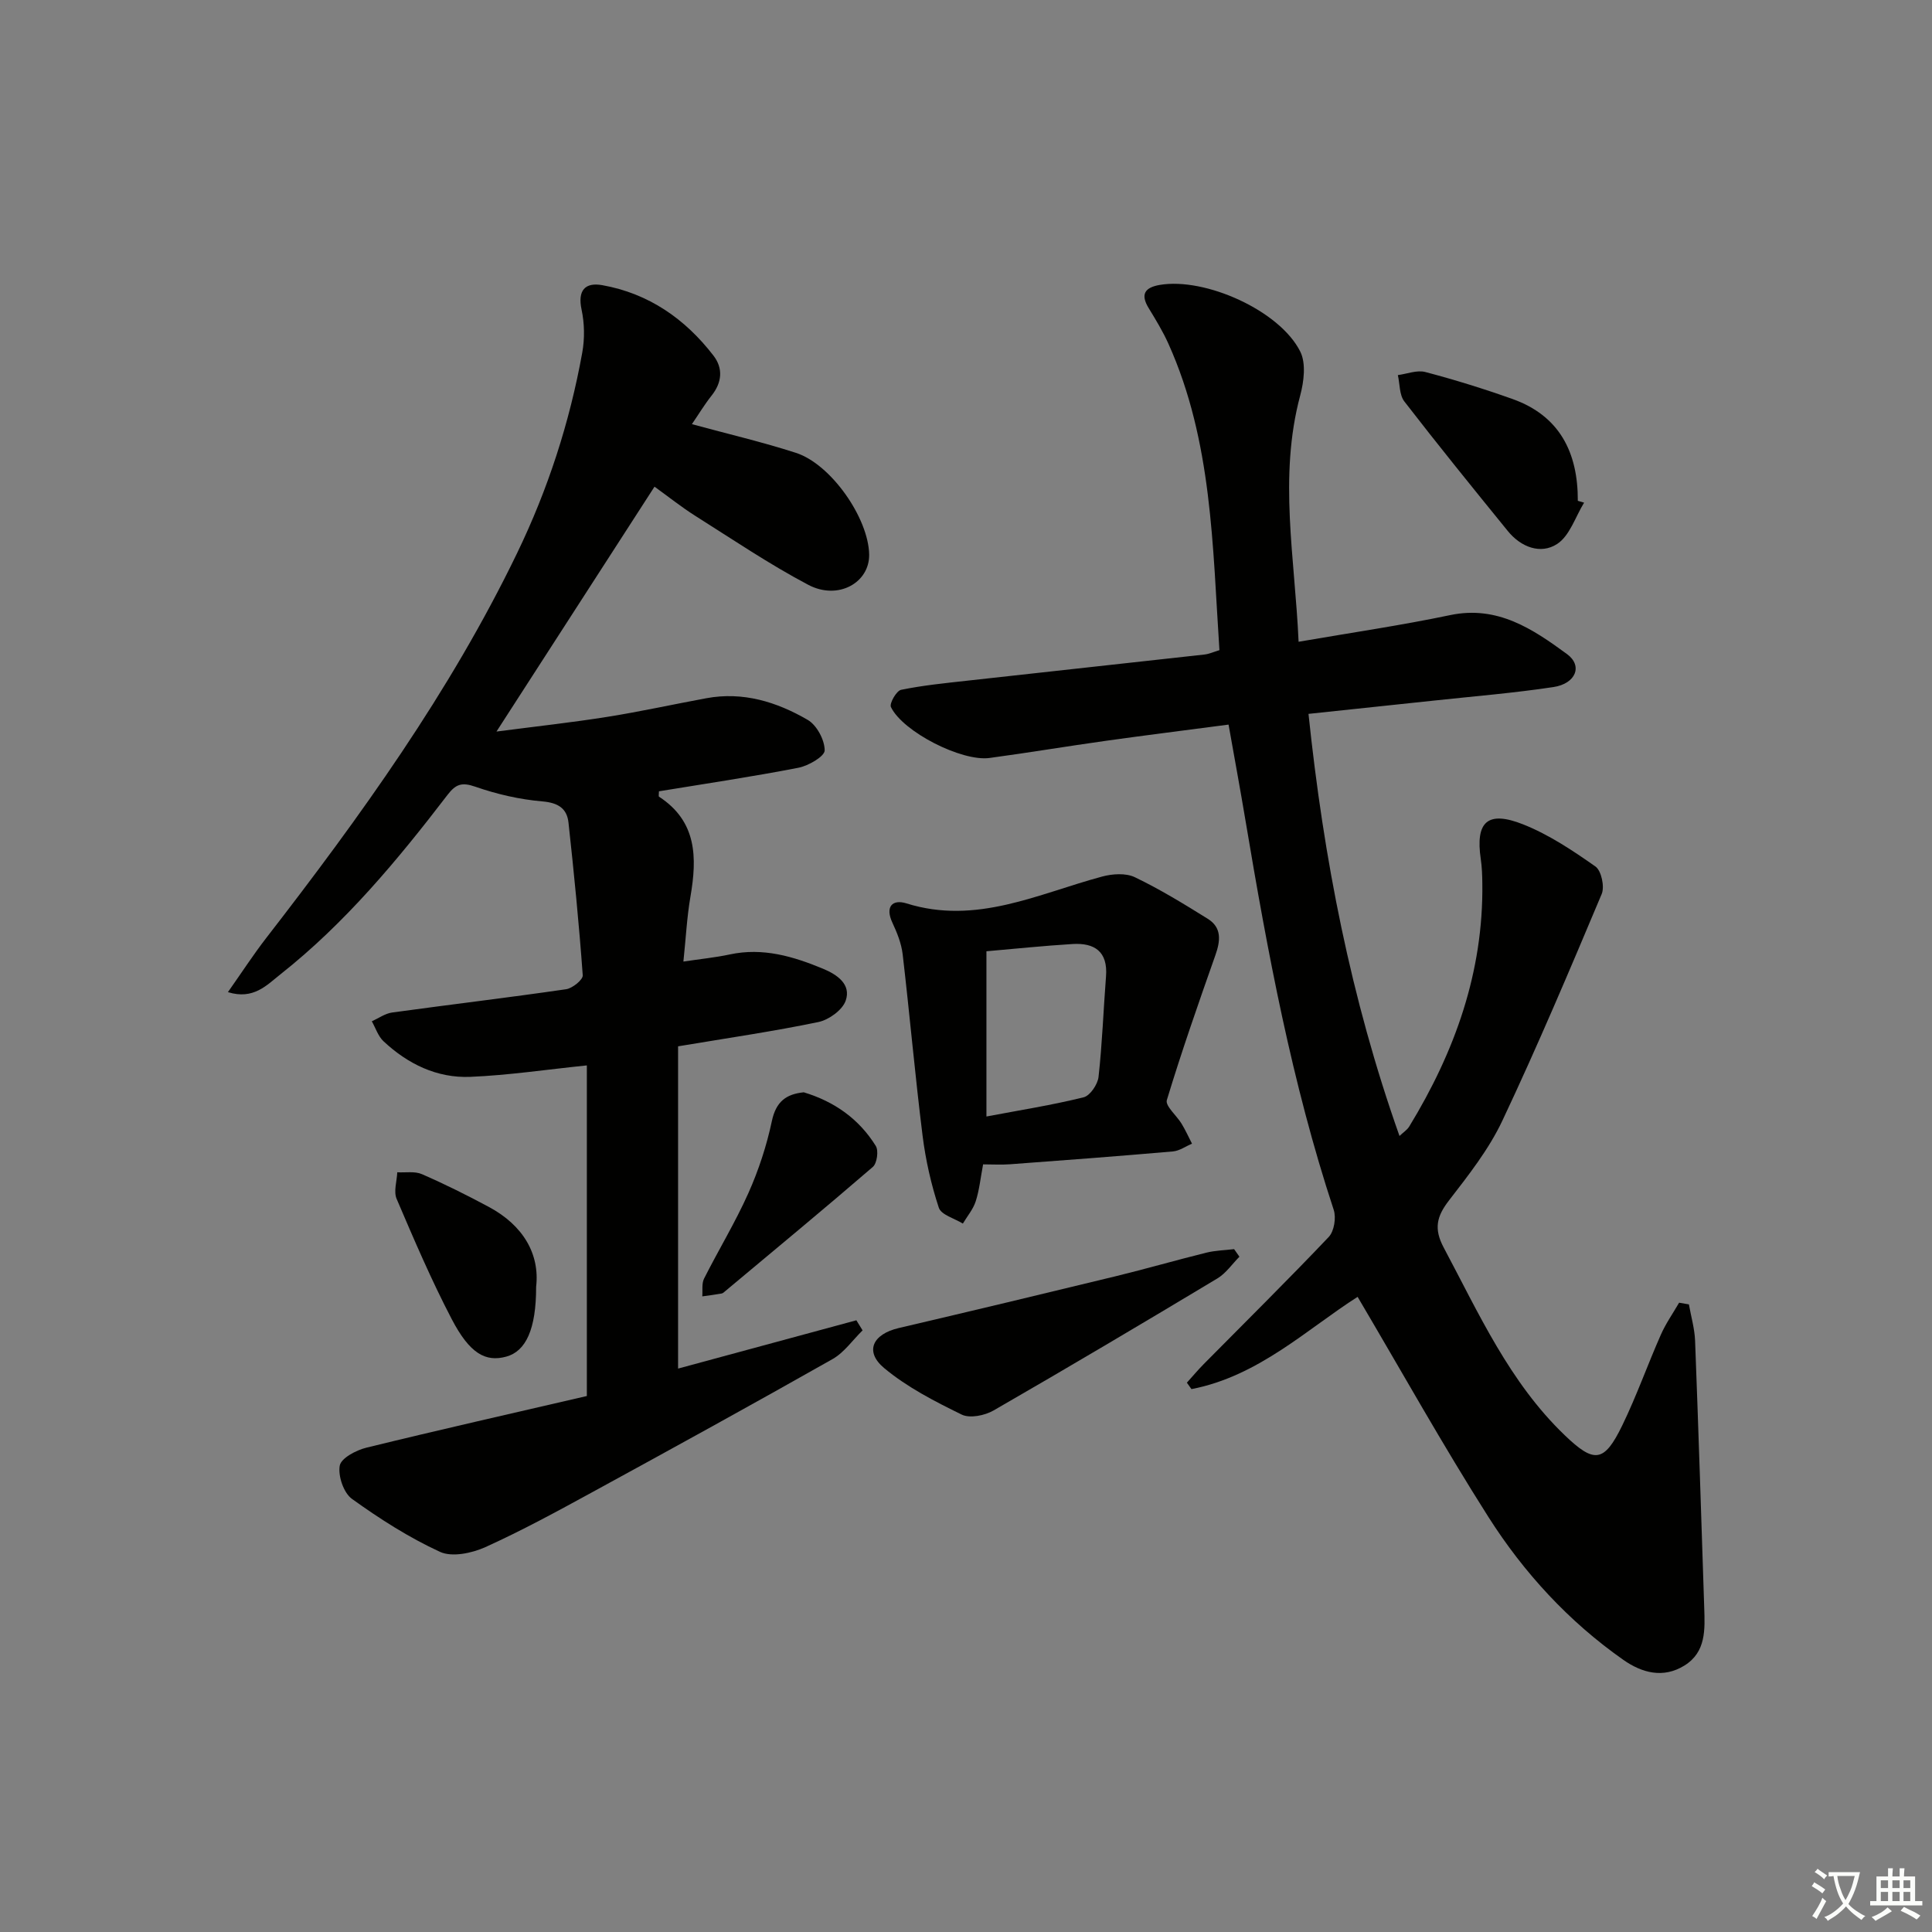
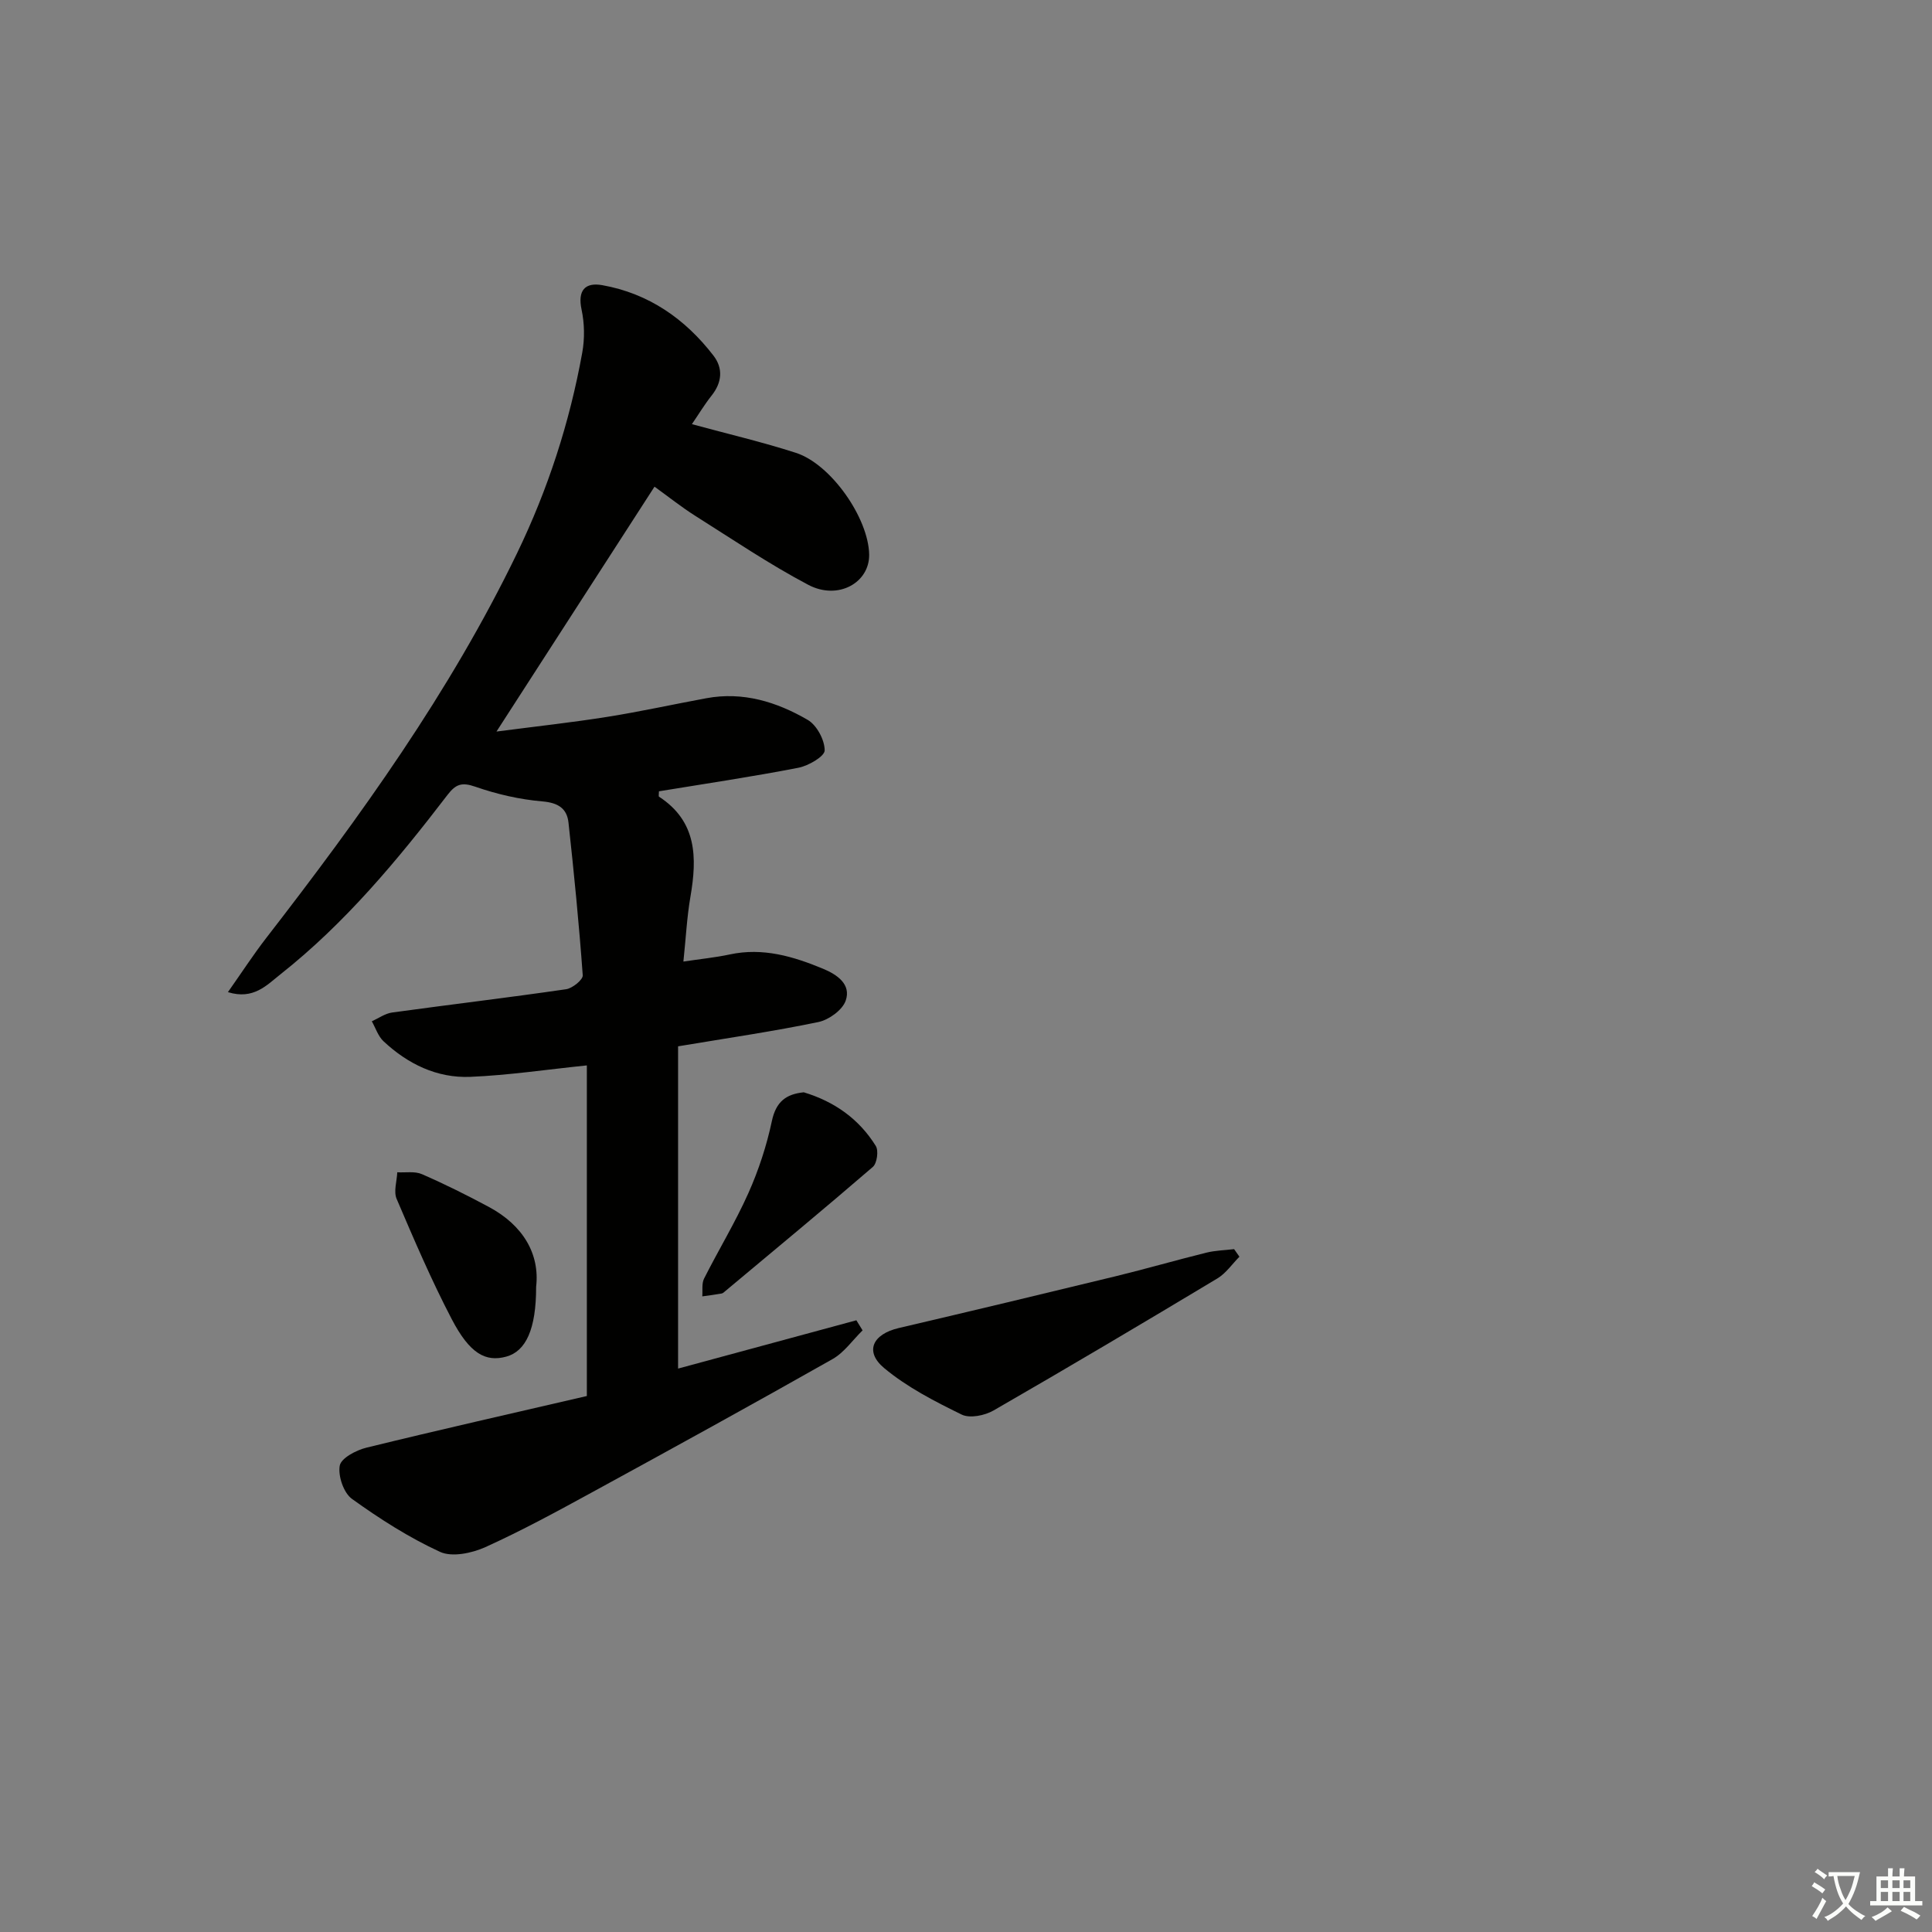
<svg xmlns="http://www.w3.org/2000/svg" enable-background="new 0 0 400 400" viewBox="0 0 400 400">
  <rect x="0" y="0" width="400" height="400" fill="#808080" stroke="none" />
  <path d="m377.9 391.2c-.2.3-.4.5-.6.8-.7-.6-1.4-1-2.2-1.5.2-.3.4-.5.5-.8.6.4 1.4.8 2.3 1.5zm-1.8 6.1c-.2-.2-.5-.4-.9-.6.4-.6.8-1.2 1.2-1.9s.7-1.3.9-1.9c.3.3.5.5.8.7-.7 1.3-1.4 2.6-2 3.7zm2.2-9c-.3.3-.5.5-.6.8-.6-.6-1.3-1.1-2-1.5.3-.3.5-.5.6-.7.6.5 1.3.9 2 1.4zm.3.2v-.9h2 4.5c-.3 1.3-.6 2.5-1 3.6s-.9 2.1-1.4 3c.4.5 1 1 1.6 1.4s1.2.8 1.9 1.1c-.3.2-.5.4-.8.8-.4-.3-1-.7-1.6-1.2s-1.2-1.1-1.6-1.6c-.5.6-1.1 1.1-1.7 1.6s-1.4.9-2.1 1.4c-.1-.3-.3-.5-.7-.8.6-.2 1.2-.5 1.9-1s1.4-1.1 2-1.8c-.5-.8-.9-1.6-1.2-2.5s-.6-2-.8-3.2c-.4.1-.7.1-1 .1zm2.5 2.7c.3 1 .7 1.7 1 2.2.3-.5.6-1.1 1-2s.6-1.9.9-3h-3.2-.4c.1.9.3 1.8.7 2.8z" fill="#fbfcfa" />
  <path d="m396.5 388.5v1.5 3.6h1.5v.9c-.4 0-1 0-1.7 0h-7.9c-.5 0-.9 0-1.2 0v-.9h1.3v-3.5c0-.7 0-1.2 0-1.6h2.4c0-.8 0-1.4 0-1.7h1c0 .3-.1.8-.1 1.7h1.5c0-.8 0-1.4 0-1.7h1c0 .3-.1.9-.1 1.7zm-8.2 9.2c-.2-.3-.5-.5-.8-.8.8-.3 1.4-.6 1.9-.9s1-.7 1.4-1.1c.3.3.6.5.9.8-1.6 1-2.8 1.6-3.4 2zm2.6-6.8v-1.6h-1.5v1.6zm0 2.7v-1.9h-1.5v1.9zm2.4-2.7v-1.6h-1.5v1.6zm0 2.7v-1.9h-1.5v1.9zm.2 2 .7-.8c.4.2.9.5 1.6.8s1.3.7 1.8 1c-.3.3-.5.6-.8.8-.4-.3-1.5-1-3.3-1.8zm2-4.7v-1.6h-1.4v1.6zm0 2.7v-1.9h-1.4v1.9z" fill="#fbfcfa" />
  <g fill="#010100">
-     <path d="m349.67 270.06c.44 2.5 1.18 5 1.28 7.51.7 18.41 1.29 36.83 1.89 55.25.15 4.52.42 9.22-4.11 12.02-4.38 2.71-8.78 1.52-12.63-1.18-11.32-7.94-20.6-18.04-27.95-29.6-9.42-14.82-17.99-30.19-27.07-45.56-10.31 6.55-20.5 16.43-34.4 19.1-.32-.44-.63-.88-.95-1.33 1.15-1.28 2.26-2.6 3.47-3.83 8.66-8.76 17.42-17.41 25.9-26.34 1.12-1.18 1.57-3.99 1.03-5.62-8.66-26.26-13.69-53.33-18.25-80.51-1.09-6.51-2.29-13.01-3.52-19.95-8.65 1.14-17.01 2.18-25.35 3.35-8.06 1.13-16.08 2.47-24.14 3.56-5.75.78-17.94-5.41-20.41-10.54-.36-.74 1.14-3.37 2.1-3.57 4.53-.93 9.17-1.39 13.78-1.9 16.34-1.82 32.7-3.59 49.04-5.41.96-.11 1.89-.54 3.09-.9-1.43-21.56-1.48-43.23-10.55-63.42-1.15-2.56-2.63-4.99-4.1-7.4-1.76-2.88-.78-4.27 2.29-4.8 9.41-1.61 24.87 5.32 29.1 13.81 1.22 2.45.75 6.22-.02 9.09-4.52 16.88-1.09 33.65-.33 50.98 10.94-1.89 21.23-3.39 31.39-5.52 9.79-2.05 17.09 2.88 24.18 8.07 3.31 2.42 1.84 6.13-2.82 6.83-8.2 1.24-16.49 1.91-24.74 2.8-8.41.9-16.83 1.78-25.96 2.75 3.13 29.89 8.73 58.86 18.84 87.39.78-.75 1.59-1.25 2.03-1.98 9.43-15.46 15.37-31.99 15.12-50.36-.02-1.66-.08-3.34-.32-4.98-1.14-7.72 1.38-10.13 8.8-7.18 5.31 2.11 10.23 5.4 14.94 8.71 1.22.86 1.93 4.16 1.3 5.68-6.63 15.76-13.29 31.51-20.58 46.96-2.8 5.93-7.01 11.28-11.06 16.52-2.54 3.29-3.15 5.85-1.07 9.75 7.27 13.64 13.6 27.84 25.02 38.81 6.13 5.89 8.18 5.74 11.94-2 2.97-6.11 5.24-12.56 7.99-18.78 1.02-2.32 2.51-4.43 3.78-6.63.68.13 1.35.24 2.03.35z" />
    <path d="m121.5 289.03c0-23.37 0-45.94 0-68.45-8.36.86-16.22 2.04-24.11 2.37-6.91.29-12.96-2.66-17.99-7.37-1.12-1.05-1.63-2.74-2.42-4.13 1.4-.63 2.75-1.62 4.21-1.82 12-1.65 24.03-3.08 36.01-4.82 1.32-.19 3.52-1.97 3.45-2.89-.76-10.55-1.8-21.09-2.95-31.6-.32-2.96-2.15-4.12-5.42-4.4-4.69-.4-9.42-1.49-13.87-3.04-2.78-.97-4.04-.54-5.74 1.67-10.34 13.5-21.19 26.57-34.62 37.18-2.82 2.23-5.58 5.32-10.86 3.68 2.82-4 5.23-7.72 7.93-11.21 19.47-25.14 38.02-50.87 51.93-79.66 6.41-13.26 10.89-27.09 13.5-41.54.52-2.87.47-6.04-.14-8.89-.86-4.01.74-5.7 4.28-5.07 9.59 1.71 17.15 6.96 23.02 14.58 2.03 2.63 1.79 5.55-.38 8.28-1.44 1.81-2.64 3.81-4.08 5.92 7.38 2.01 14.54 3.68 21.52 5.93 7.28 2.34 15.04 13.5 15.18 21.05.1 5.84-6.43 9.54-12.61 6.28-8.05-4.25-15.64-9.39-23.36-14.26-2.93-1.85-5.65-4.03-8.47-6.06-10.71 16.6-21.31 33.01-32.72 50.7 8.38-1.09 15.69-1.89 22.93-3.04 6.87-1.09 13.68-2.6 20.52-3.86 7.59-1.41 14.58.76 20.98 4.48 1.88 1.09 3.52 4.15 3.52 6.32 0 1.24-3.37 3.2-5.46 3.6-9.57 1.86-19.23 3.29-28.85 4.87 0 .54-.12 1.03.02 1.12 7.86 5.12 7.89 12.61 6.5 20.69-.73 4.21-.94 8.51-1.46 13.44 3.52-.53 6.59-.83 9.59-1.47 6.86-1.48 13.16.4 19.35 2.97 2.9 1.21 5.84 3.21 4.66 6.6-.67 1.94-3.48 3.96-5.64 4.42-9.23 1.92-18.58 3.28-29.06 5.03v66.72c11.9-3.23 24.41-6.61 36.91-10 .43.7.86 1.39 1.29 2.09-2.06 2.01-3.81 4.58-6.23 5.95-16.48 9.33-33.08 18.46-49.71 27.54-7.29 3.98-14.61 7.97-22.17 11.39-2.78 1.25-6.88 2.12-9.37.98-6.42-2.95-12.48-6.83-18.24-10.97-1.72-1.24-2.91-4.74-2.53-6.88.27-1.55 3.38-3.2 5.5-3.72 15.25-3.74 30.59-7.2 45.66-10.7z" />
-     <path d="m203.54 241.07c-.54 2.85-.78 5.33-1.53 7.65-.53 1.65-1.75 3.08-2.66 4.61-1.72-1.07-4.49-1.8-4.98-3.29-1.59-4.82-2.73-9.87-3.36-14.91-1.56-12.49-2.66-25.03-4.12-37.53-.26-2.25-1.16-4.5-2.13-6.57-1.56-3.34.03-4.89 2.89-4 14.47 4.54 27.26-1.98 40.54-5.55 2.12-.57 4.88-.76 6.75.13 5.22 2.5 10.19 5.55 15.12 8.62 2.92 1.82 2.63 4.54 1.58 7.51-3.51 9.96-7 19.93-10.06 30.03-.36 1.2 2.04 3.2 3.06 4.89.8 1.32 1.44 2.74 2.15 4.12-1.31.56-2.59 1.49-3.94 1.61-11.24.98-22.49 1.83-33.74 2.66-1.81.13-3.62.02-5.57.02zm.69-44.12v34.21c6.92-1.31 13.6-2.36 20.13-3.98 1.33-.33 2.91-2.67 3.08-4.22.77-6.91 1.01-13.88 1.55-20.83.4-5.13-2.39-6.96-6.94-6.68-5.93.36-11.83.98-17.82 1.5z" />
    <path d="m256.61 260.19c-1.51 1.52-2.79 3.43-4.57 4.5-15.37 9.23-30.79 18.38-46.33 27.33-1.82 1.05-4.9 1.68-6.59.86-5.6-2.74-11.31-5.67-16.06-9.63-4.11-3.43-2.4-7.02 3-8.29 14.99-3.51 29.97-7.09 44.94-10.73 6.28-1.53 12.49-3.33 18.76-4.88 1.86-.46 3.83-.5 5.75-.73.37.52.74 1.04 1.1 1.57z" />
-     <path d="m327.97 104.07c-1.81 2.94-2.97 6.86-5.59 8.56-3.41 2.21-7.49.65-10.19-2.67-7.23-8.89-14.44-17.79-21.44-26.85-1.04-1.35-.92-3.61-1.34-5.45 1.9-.25 3.96-1.09 5.68-.64 6.08 1.6 12.1 3.47 18.03 5.58 9.74 3.46 13.59 11.03 13.55 21.09.43.12.86.25 1.3.38z" />
    <path d="m111 266.42c.01 8.81-2.14 13.34-6.17 14.45-4.28 1.18-7.57-.6-11.3-7.75-4.22-8.08-7.82-16.5-11.41-24.9-.66-1.54.05-3.66.13-5.51 1.72.1 3.63-.26 5.11.39 4.71 2.05 9.32 4.35 13.85 6.78 7.14 3.83 10.57 9.8 9.79 16.54z" />
    <path d="m166.41 226.15c6.4 1.93 11.46 5.55 14.91 11.1.62.99.26 3.6-.61 4.35-10.06 8.68-20.3 17.14-30.49 25.66-.25.21-.53.5-.82.55-1.32.24-2.66.4-4 .59.1-1.24-.15-2.65.37-3.68 2.99-5.93 6.47-11.64 9.17-17.69 2.13-4.77 3.79-9.84 4.87-14.94.86-4.02 2.95-5.57 6.6-5.94z" />
  </g>
</svg>